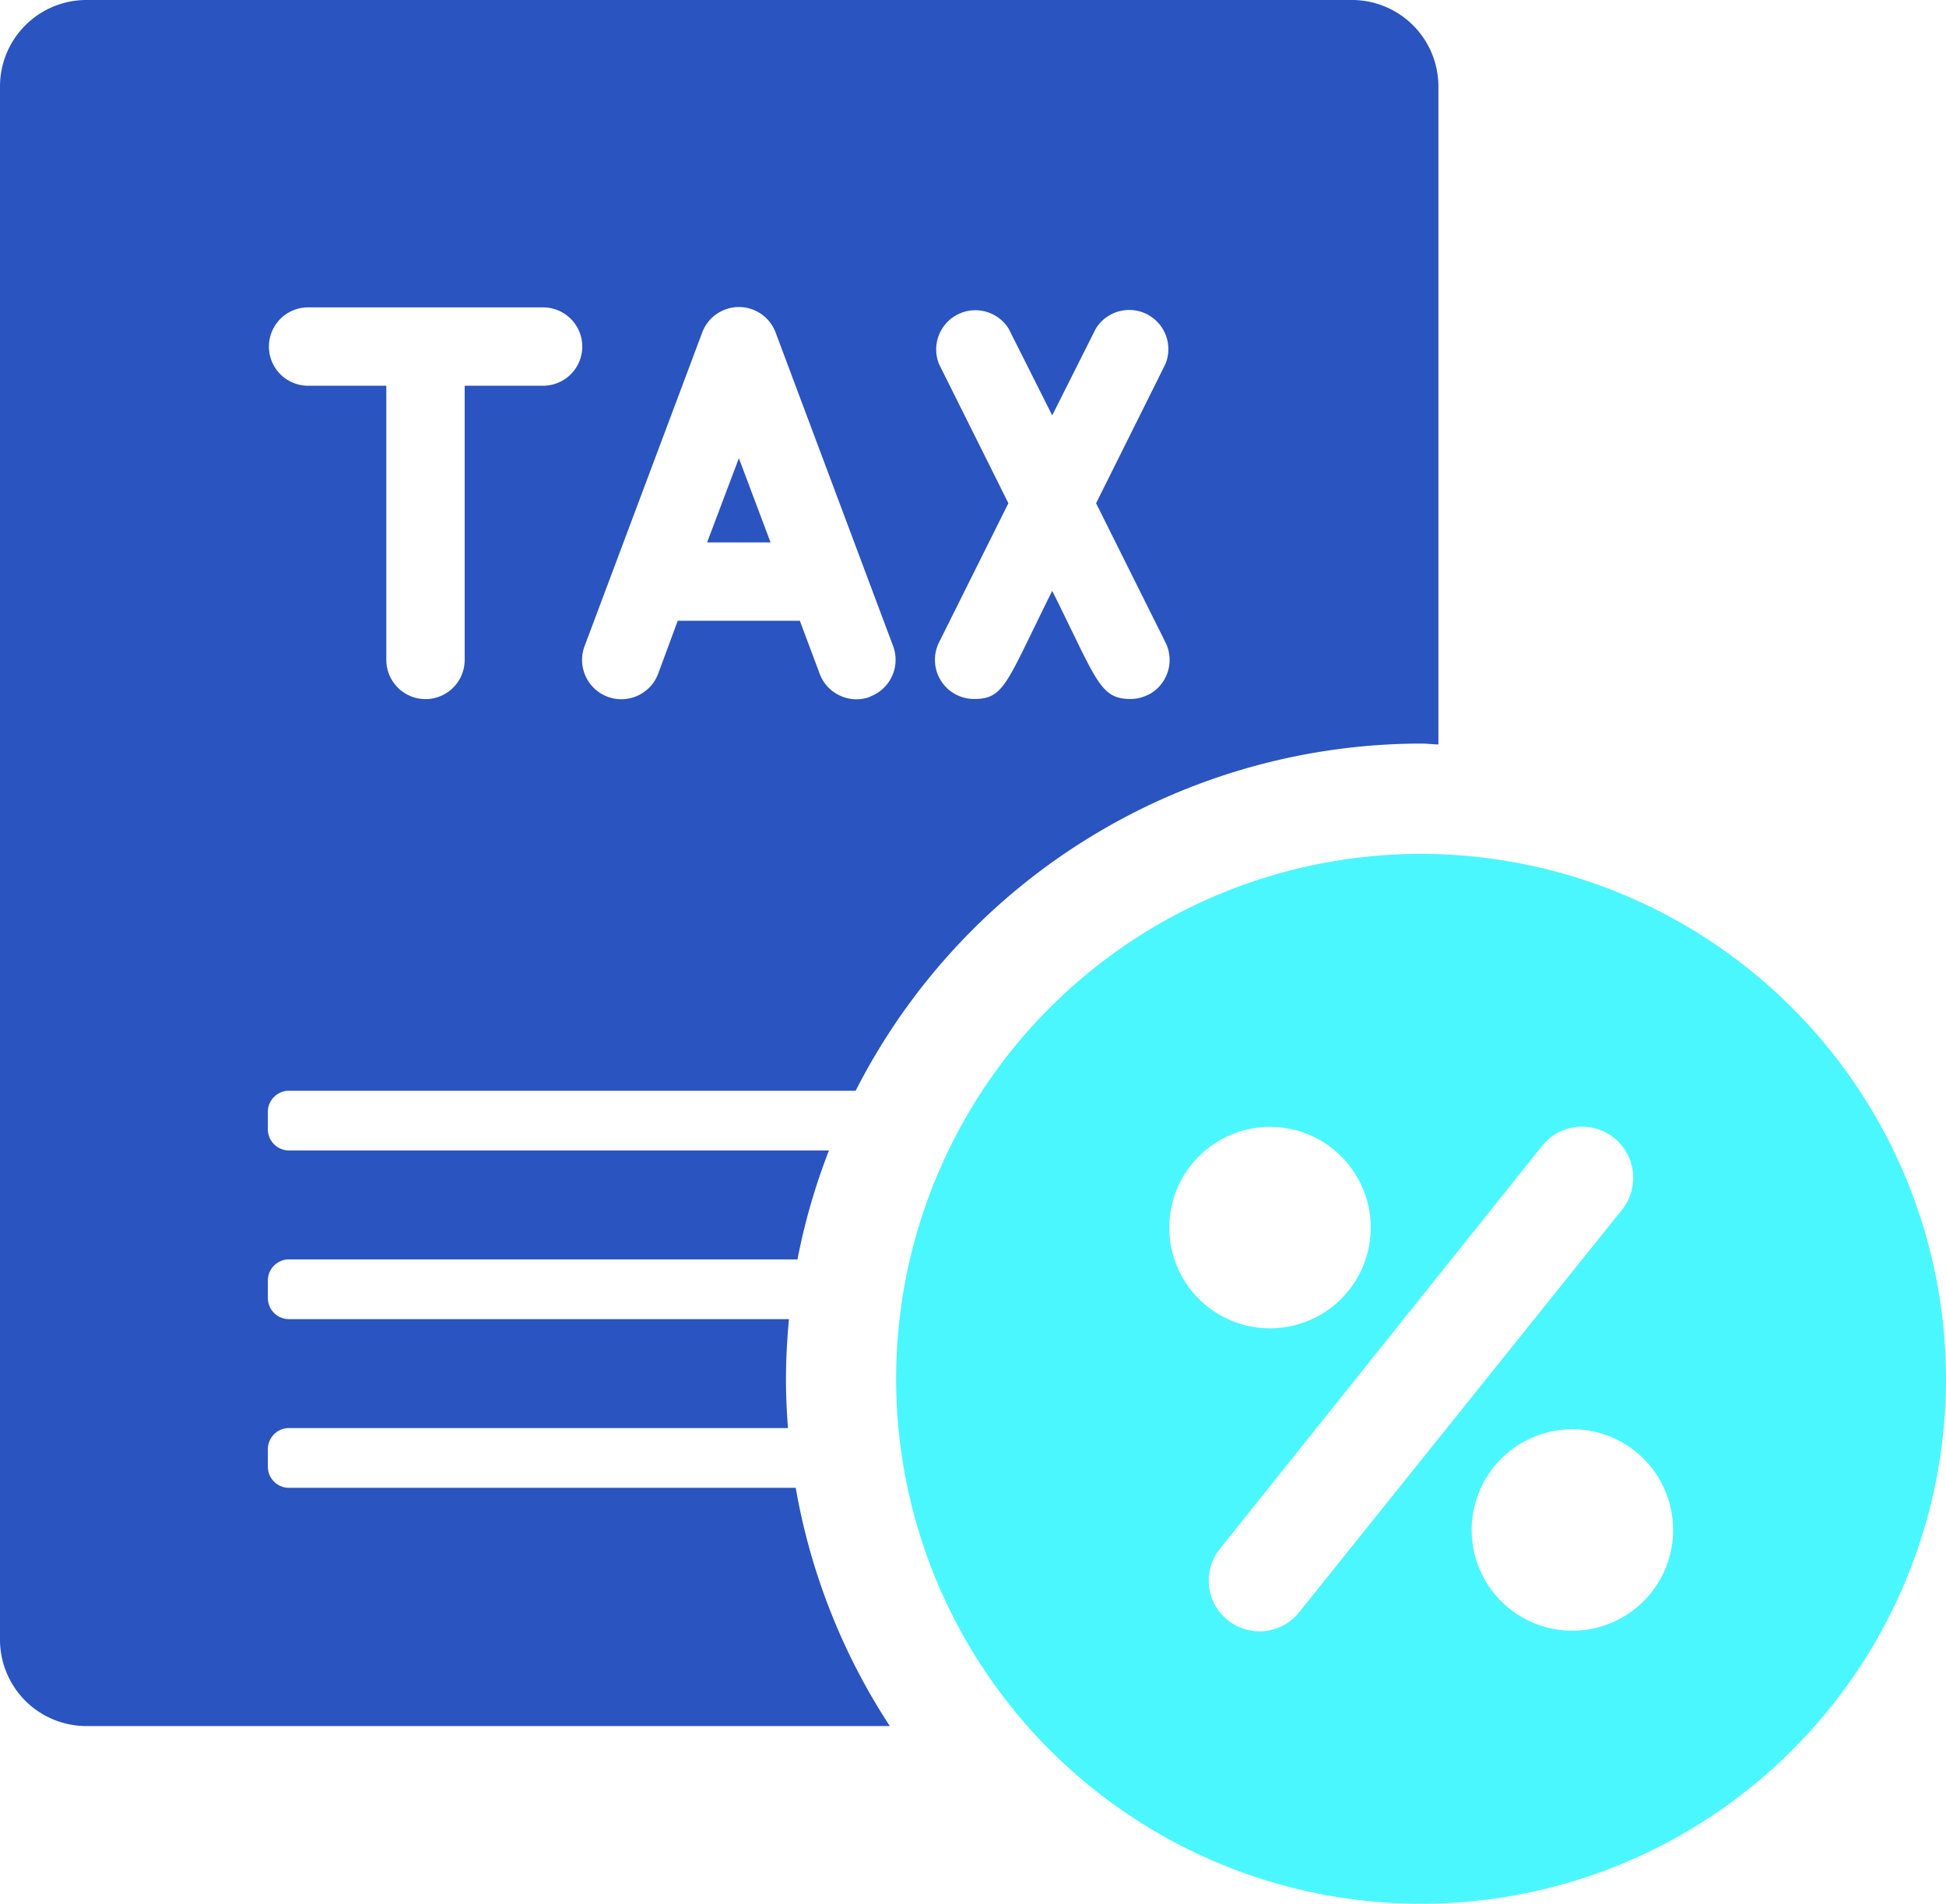
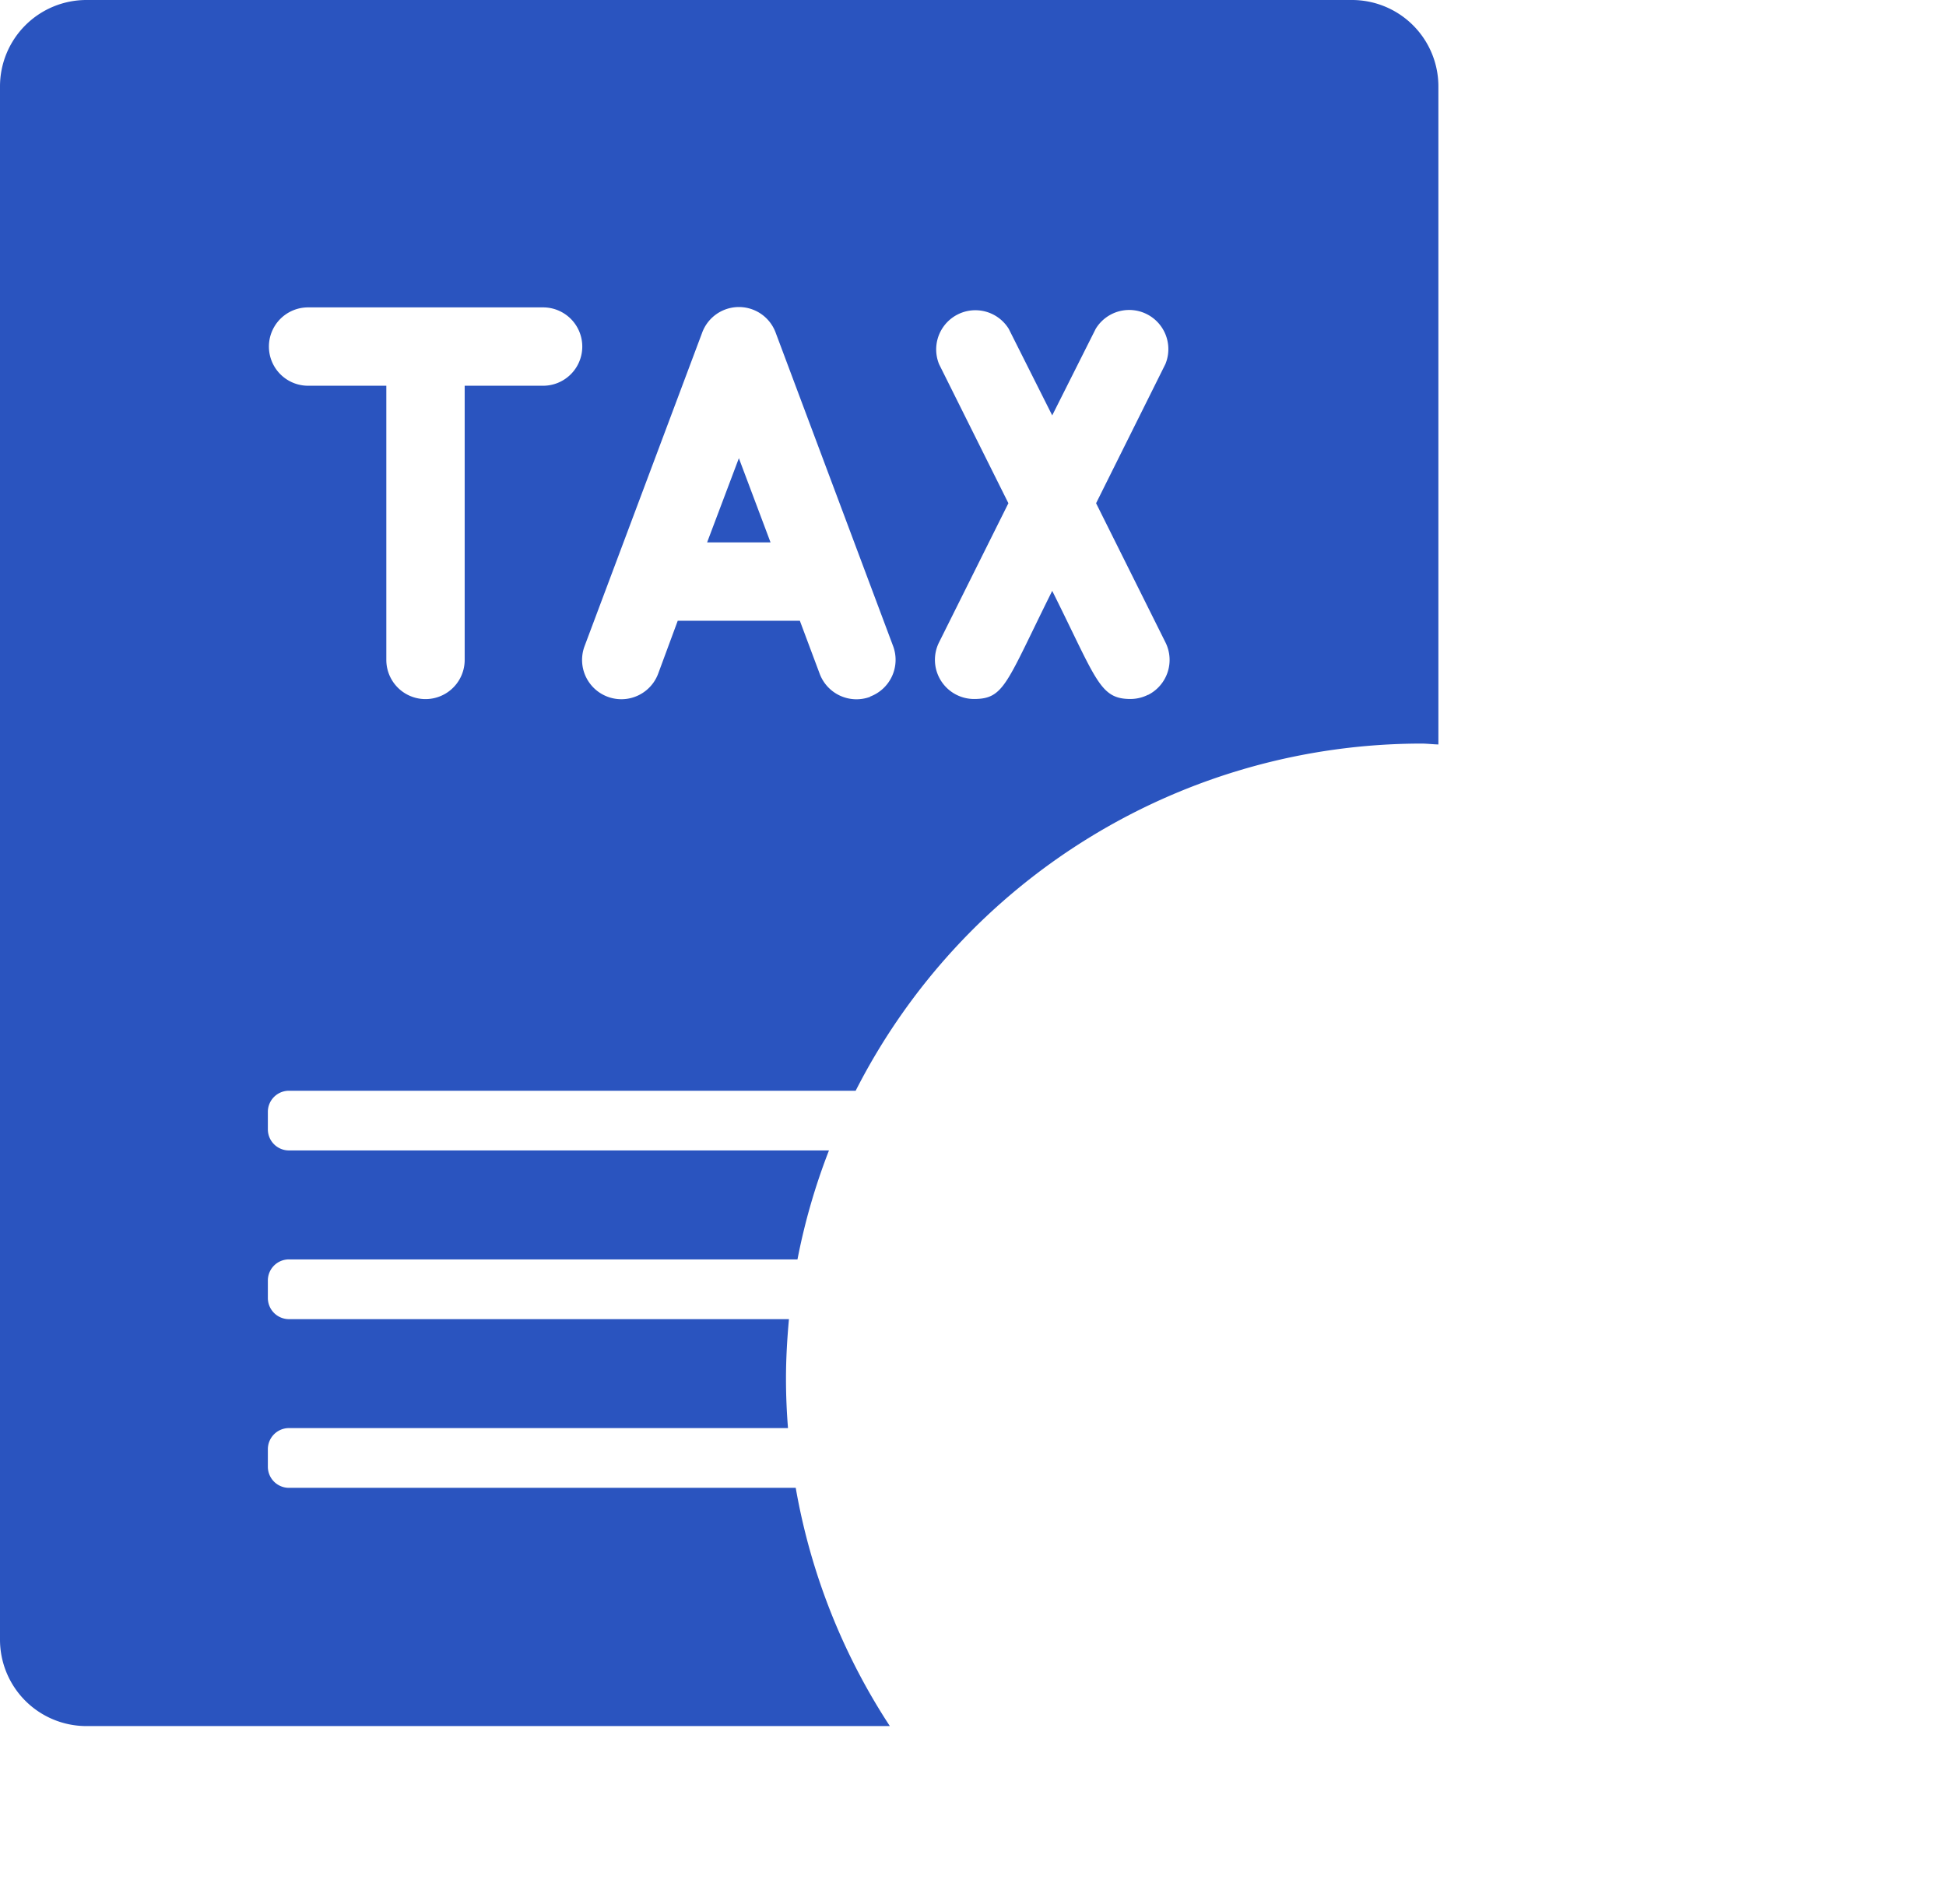
<svg xmlns="http://www.w3.org/2000/svg" width="65.69" height="64.262" viewBox="0 0 65.69 64.262">
  <defs>
    <clipPath id="clip-path">
      <rect id="長方形_4322" data-name="長方形 4322" width="65.69" height="64.262" fill="none" />
    </clipPath>
  </defs>
  <g id="グループ_1020" data-name="グループ 1020" transform="translate(0 0)">
    <g id="グループ_1019" data-name="グループ 1019" transform="translate(0 0)" clip-path="url(#clip-path)">
-       <path id="パス_647" data-name="パス 647" d="M34.99,16.455A17.72,17.72,0,1,0,52.709,34.174,17.739,17.739,0,0,0,34.99,16.455m-8.5,12.615a3.4,3.4,0,1,1,3.4,3.4,3.4,3.4,0,0,1-3.4-3.4m4.388,12.978a1.713,1.713,0,1,1-2.687-2.126L39.071,26.315a1.727,1.727,0,0,1,2.722,2.126Zm9.219.629a3.4,3.4,0,1,1,3.4-3.4,3.4,3.4,0,0,1-3.4,3.4" transform="translate(12.981 12.368)" fill="#4bf7ff" />
      <path id="パス_648" data-name="パス 648" d="M13.627,11.673h2.142L14.7,8.83Z" transform="translate(10.242 6.637)" fill="#2a54bf" />
      <path id="パス_649" data-name="パス 649" d="M45.636,0H2.918A2.918,2.918,0,0,0,0,2.918V55.347a2.918,2.918,0,0,0,2.918,2.918h27.12a21.357,21.357,0,0,1-3.177-8.042H9.755a.712.712,0,0,1-.713-.713v-.589a.714.714,0,0,1,.713-.715H26.6c-.044-.55-.068-1.105-.068-1.666,0-.68.04-1.349.1-2.011H9.755a.714.714,0,0,1-.713-.715v-.589a.712.712,0,0,1,.713-.713H26.92a21.281,21.281,0,0,1,1.063-3.678H9.755a.712.712,0,0,1-.713-.713v-.589a.712.712,0,0,1,.713-.713H28.884A21.447,21.447,0,0,1,47.973,25.1c.2,0,.387.025.582.03V2.918A2.918,2.918,0,0,0,45.636,0M18.329,13.021H15.686v9.255a1.322,1.322,0,0,1-2.645,0V13.021H10.4a1.322,1.322,0,1,1,0-2.645h7.933a1.322,1.322,0,0,1,0,2.645m11.042,10.5a1.326,1.326,0,0,1-1.706-.779L27,20.954H22.878l-.66,1.785a1.326,1.326,0,0,1-2.486-.925L23.7,11.236a1.322,1.322,0,0,1,2.486,0L30.15,21.814a1.325,1.325,0,0,1-.779,1.7m9.383-.061a1.332,1.332,0,0,1-.59.142c-1.046,0-1.139-.636-2.645-3.65-1.561,3.134-1.613,3.65-2.645,3.65A1.322,1.322,0,0,1,31.7,21.681l2.34-4.694L31.7,12.294A1.323,1.323,0,0,1,34.051,11.1l1.468,2.922L36.987,11.1a1.322,1.322,0,0,1,2.352,1.191L37,16.987l2.34,4.694a1.323,1.323,0,0,1-.585,1.776" transform="translate(0 0)" fill="#2a54bf" />
    </g>
  </g>
</svg>